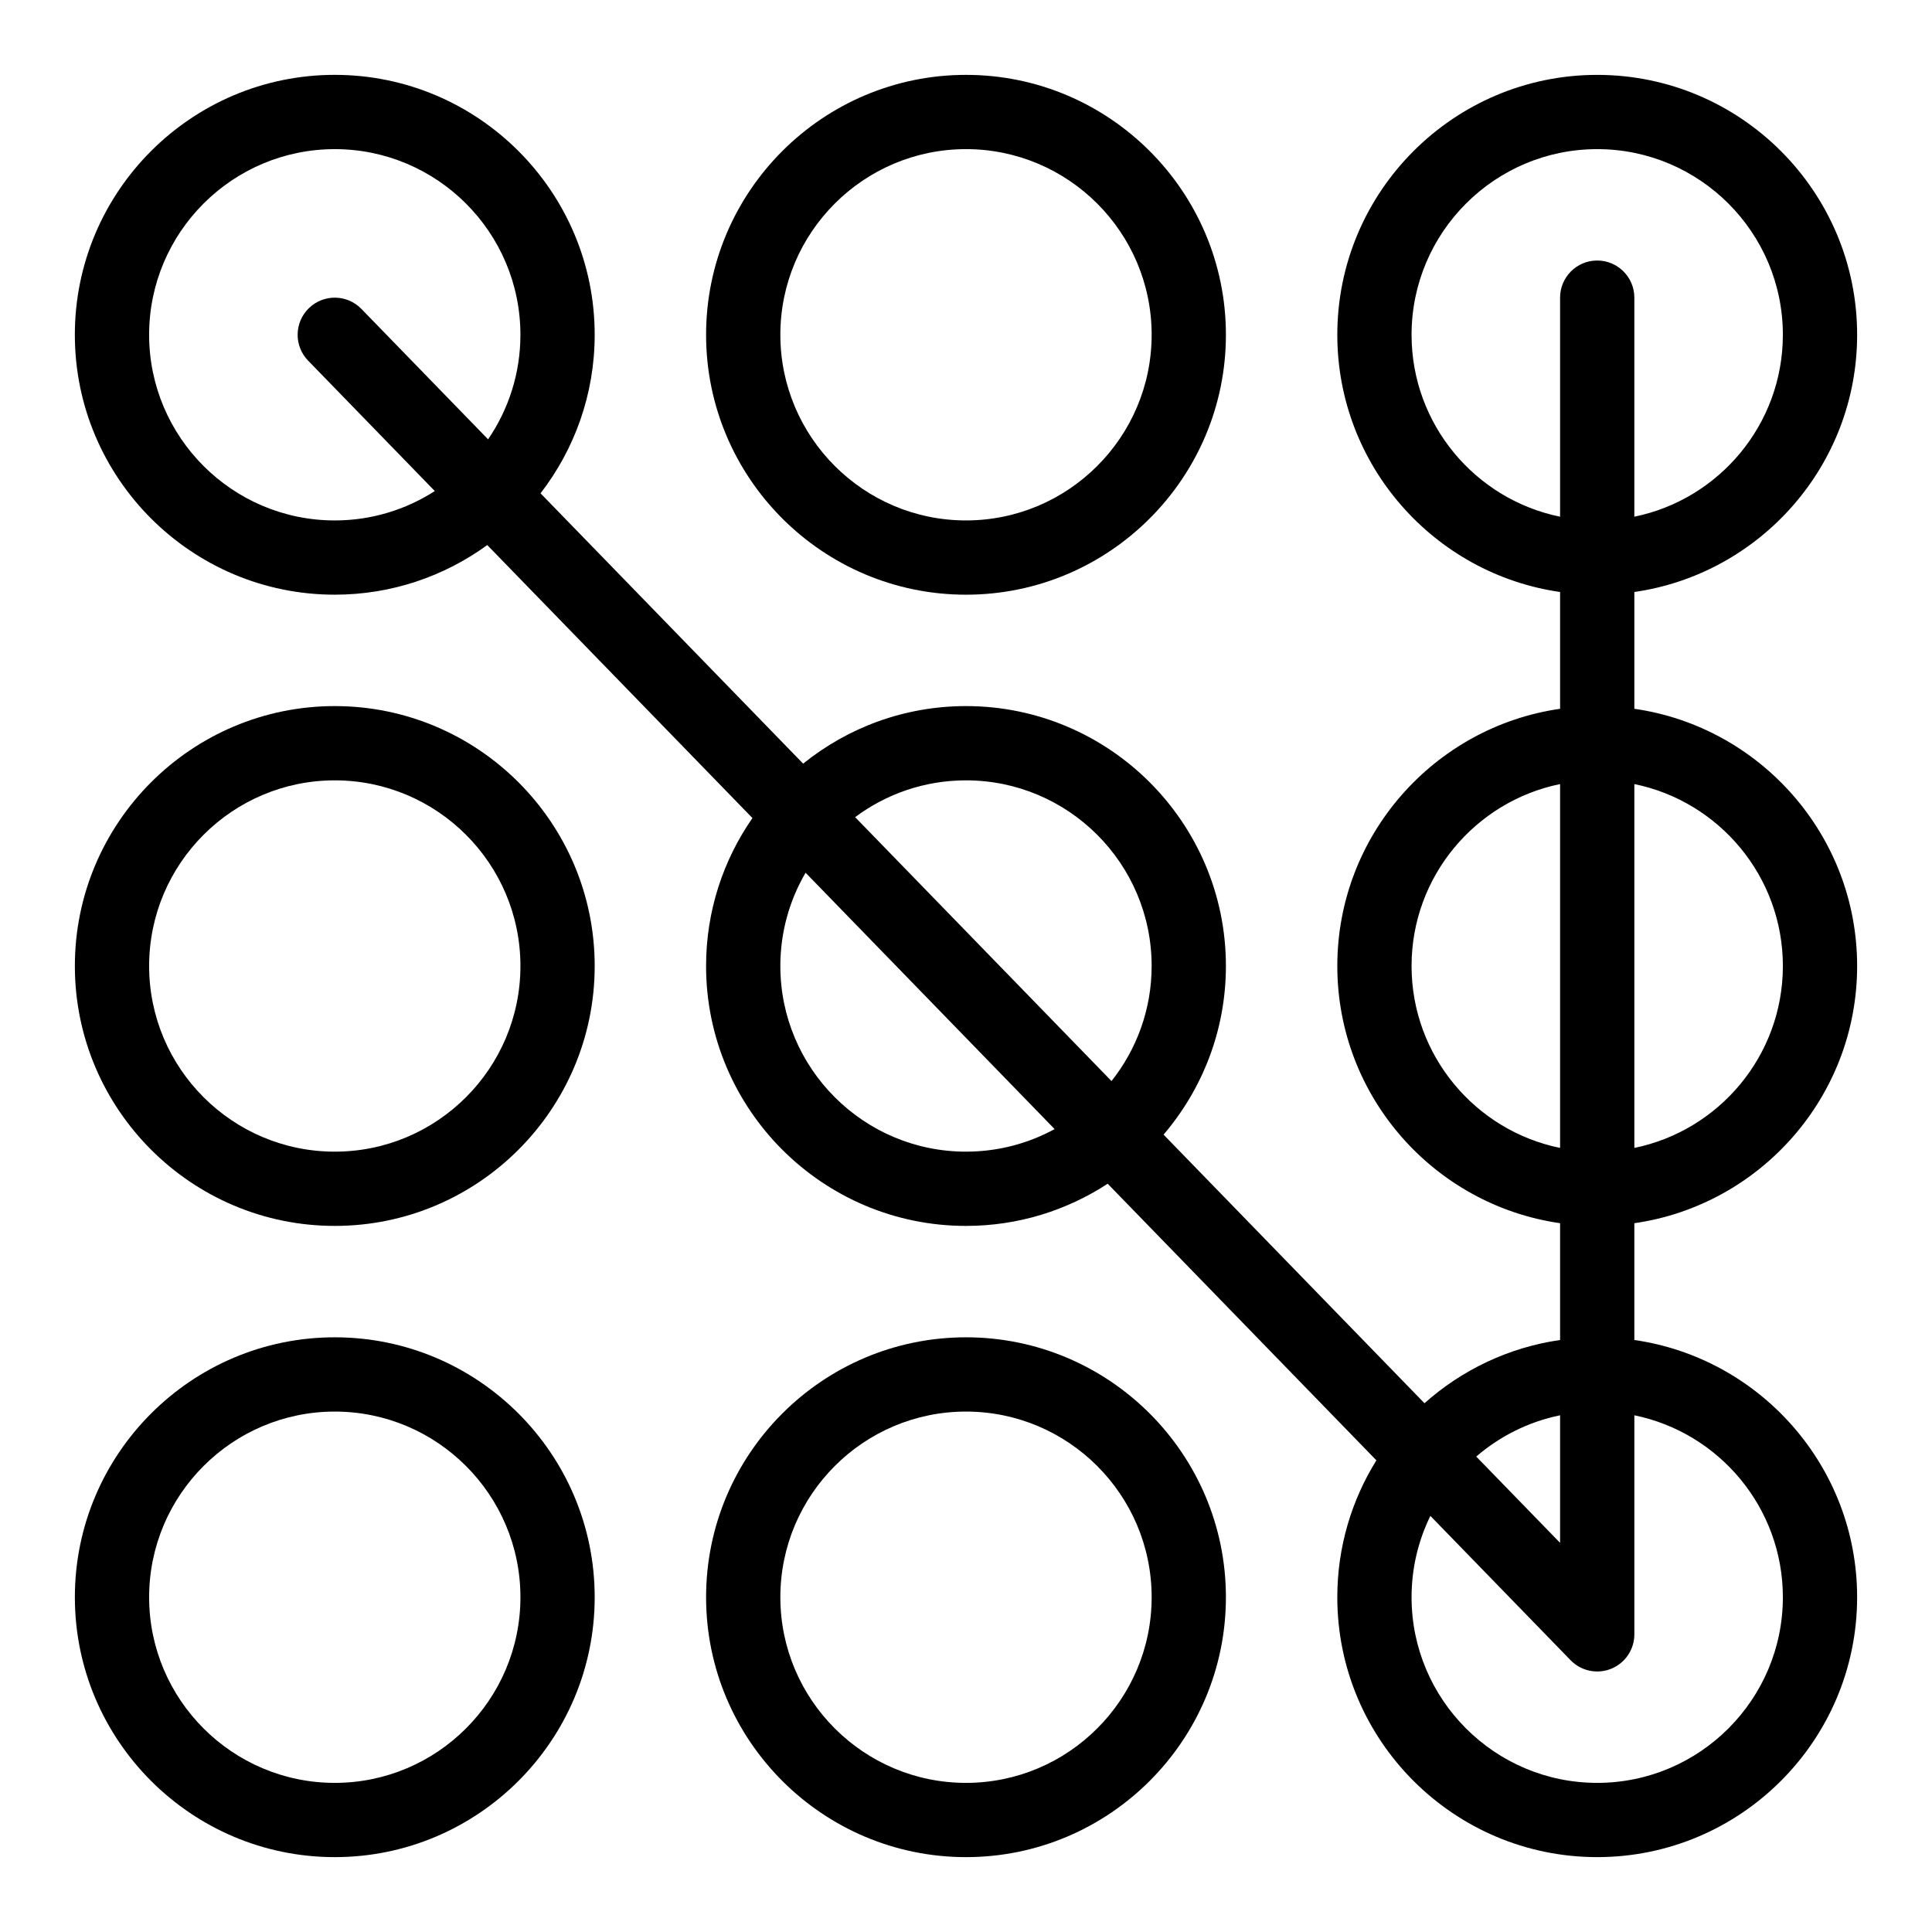
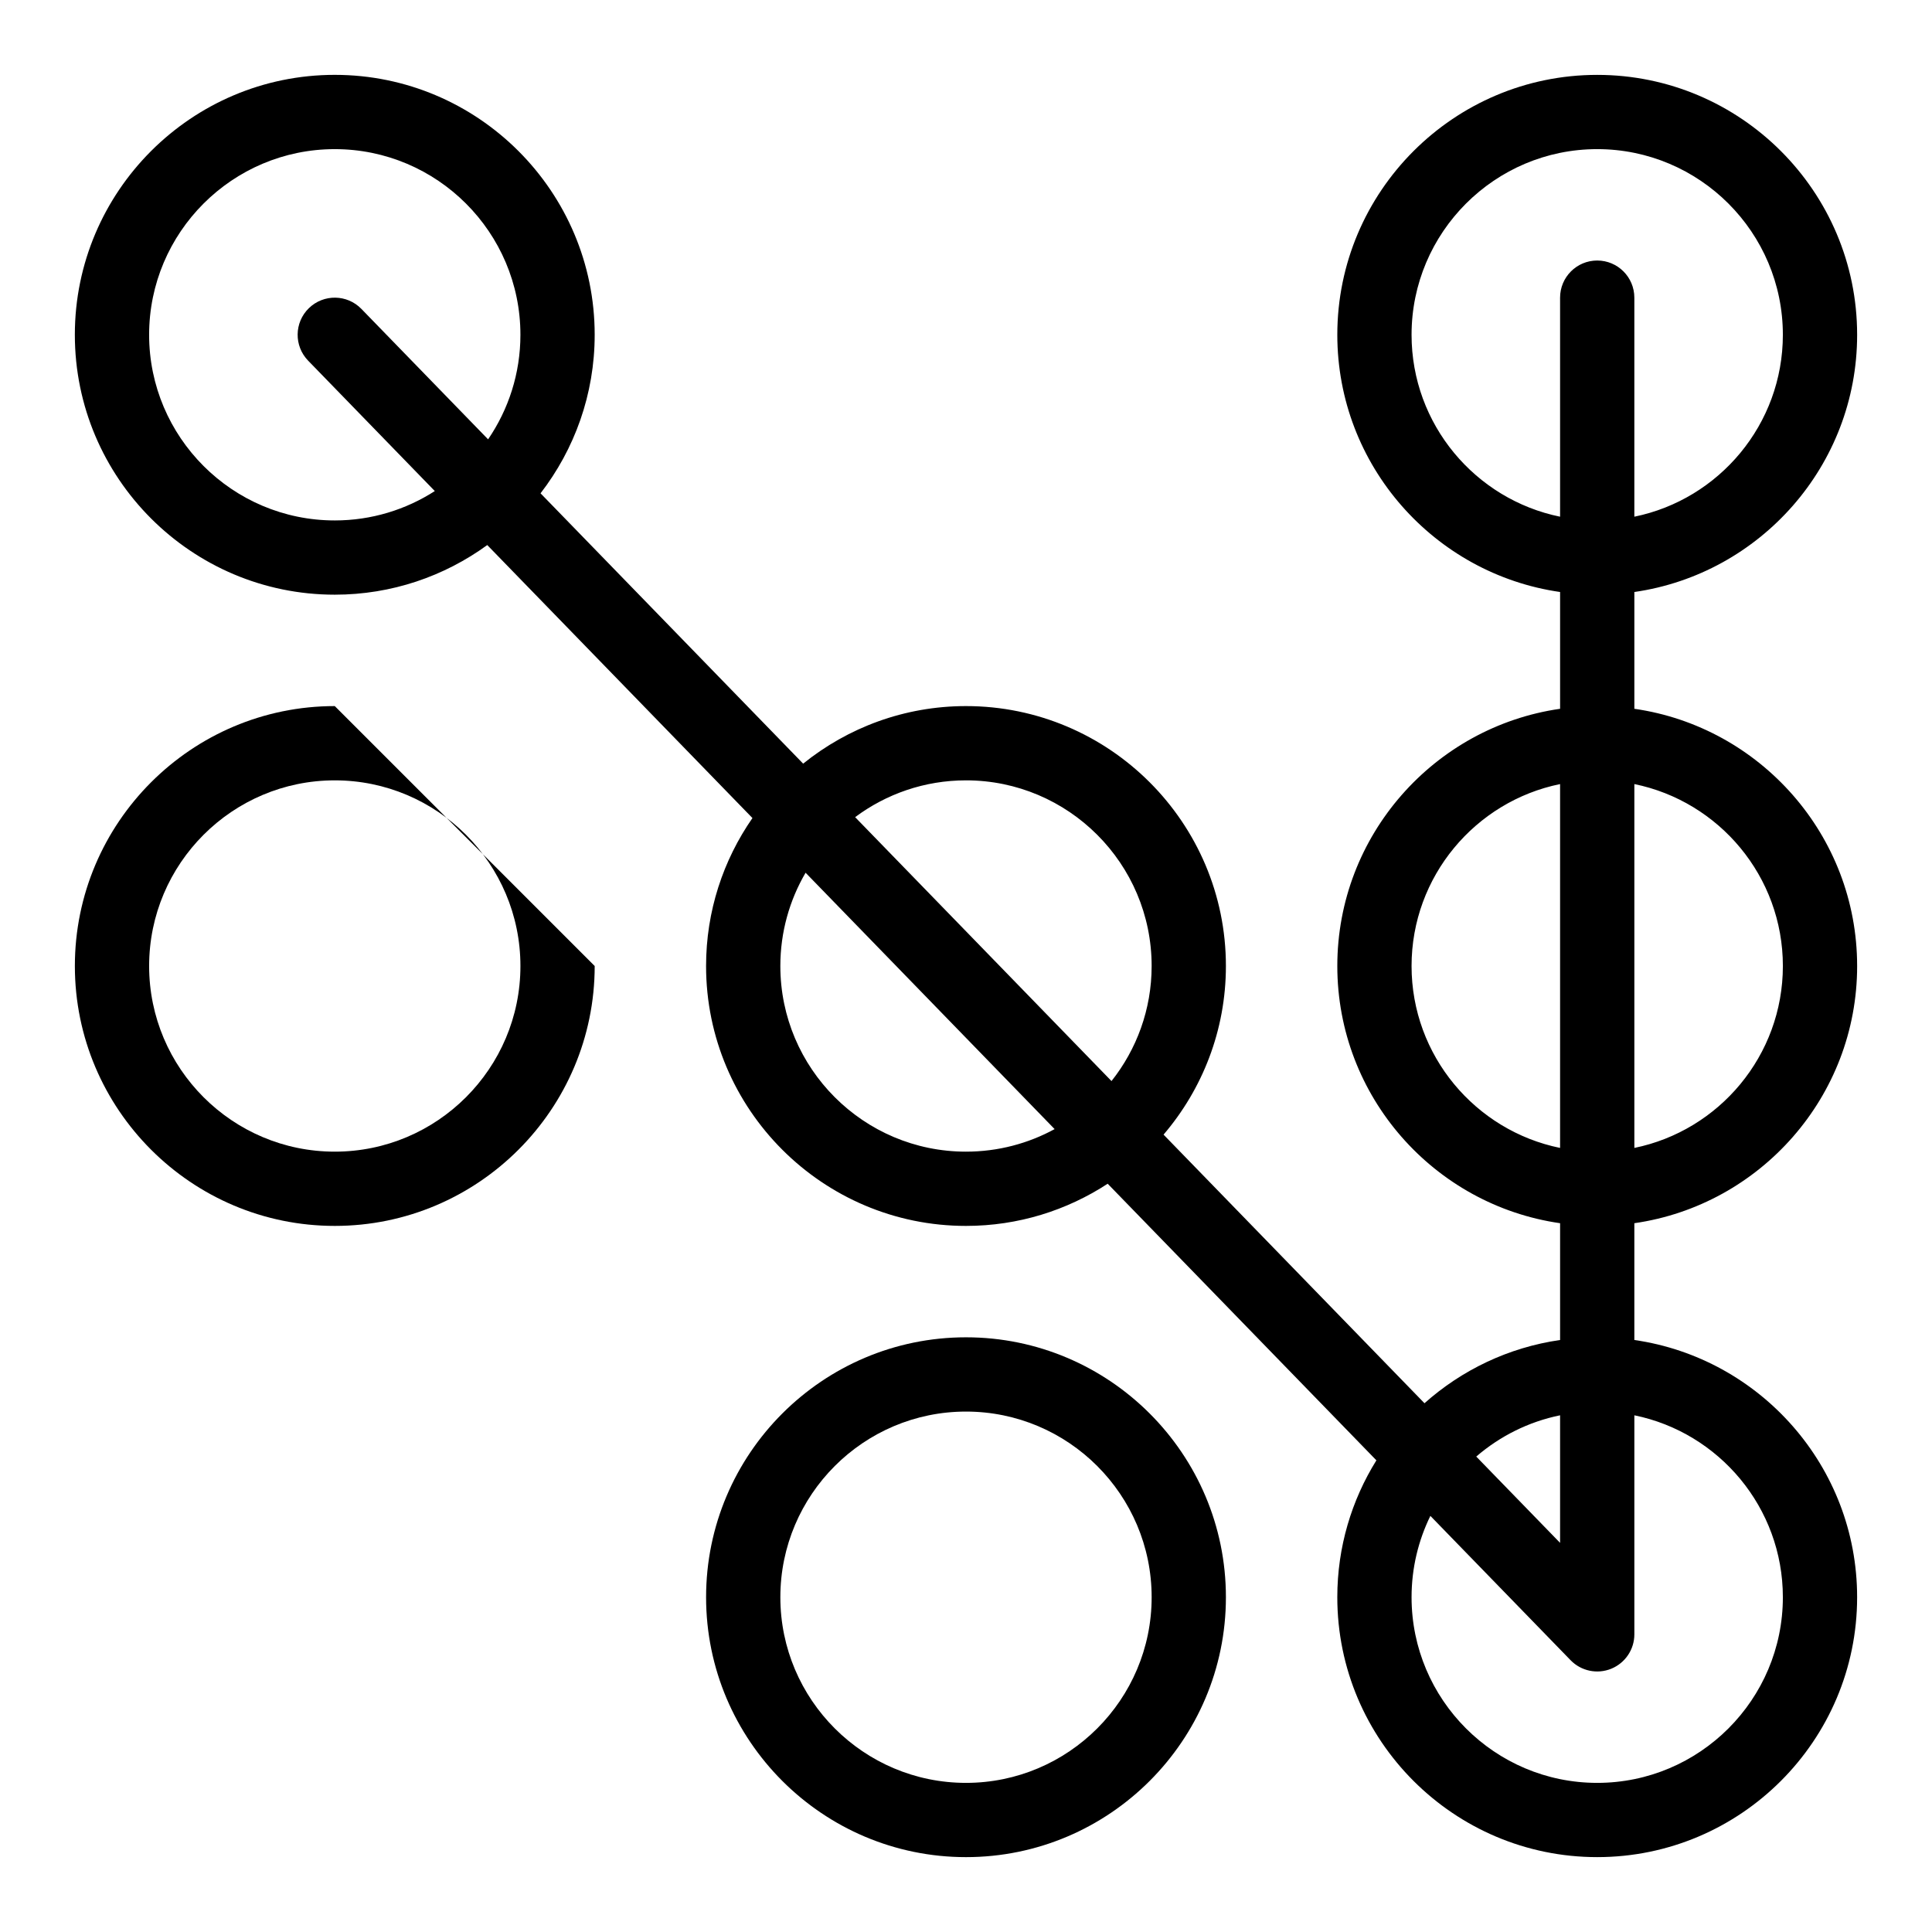
<svg xmlns="http://www.w3.org/2000/svg" fill="#000000" width="800px" height="800px" version="1.1" viewBox="144 144 512 512">
  <g>
-     <path d="m400 301.6c37.98 0 68.879-30.898 68.879-68.879s-30.898-68.879-68.879-68.879-68.879 30.898-68.879 68.879c-0.004 37.98 30.898 68.879 68.879 68.879zm0-118.08c27.129 0 49.199 22.07 49.199 49.199s-22.07 49.199-49.199 49.199-49.199-22.07-49.199-49.199c-0.004-27.129 22.07-49.199 49.199-49.199z" />
-     <path d="m232.72 331.12c-37.98 0-68.879 30.898-68.879 68.879 0 37.98 30.898 68.879 68.879 68.879s68.879-30.898 68.879-68.879c0-37.977-30.898-68.879-68.879-68.879zm0 118.08c-27.129 0-49.199-22.07-49.199-49.199s22.07-49.199 49.199-49.199 49.199 22.07 49.199 49.199-22.07 49.199-49.199 49.199z" />
+     <path d="m232.72 331.12c-37.98 0-68.879 30.898-68.879 68.879 0 37.98 30.898 68.879 68.879 68.879s68.879-30.898 68.879-68.879zm0 118.08c-27.129 0-49.199-22.07-49.199-49.199s22.07-49.199 49.199-49.199 49.199 22.07 49.199 49.199-22.07 49.199-49.199 49.199z" />
    <path d="m636.16 400c0-34.641-25.707-63.375-59.039-68.164v-30.949c33.336-4.793 59.039-33.527 59.039-68.164 0-37.98-30.898-68.879-68.879-68.879s-68.879 30.898-68.879 68.879c0 34.641 25.707 63.375 59.039 68.164v30.949c-33.336 4.793-59.039 33.527-59.039 68.164 0 34.641 25.707 63.375 59.039 68.164v30.949c-13.684 1.969-26.078 7.969-35.938 16.758l-69.148-71.184c10.285-12.039 16.523-27.645 16.523-44.688 0-37.98-30.898-68.879-68.879-68.879-16.328 0-31.34 5.723-43.156 15.254l-69.594-71.641c8.984-11.641 14.348-26.211 14.348-42.016 0-37.98-30.898-68.879-68.879-68.879-37.98-0.004-68.883 30.898-68.883 68.879s30.898 68.879 68.879 68.879c15.09 0 29.055-4.891 40.414-13.152l70.277 72.348c-7.734 11.137-12.289 24.645-12.289 39.207 0 37.98 30.898 68.879 68.879 68.879 13.848 0 26.742-4.121 37.551-11.18l71.211 73.305c-6.559 10.543-10.359 22.969-10.359 36.273 0 37.98 30.898 68.879 68.879 68.879 37.98 0 68.879-30.898 68.879-68.879 0-34.641-25.707-63.375-59.039-68.164v-30.949c33.336-4.789 59.043-33.527 59.043-68.164zm-19.68 0c0 23.758-16.93 43.641-39.359 48.211v-96.422c22.43 4.57 39.359 24.449 39.359 48.211zm-98.402-167.28c0-27.129 22.07-49.199 49.199-49.199s49.199 22.07 49.199 49.199c0 23.758-16.93 43.637-39.359 48.211v-58.051c0-5.434-4.406-9.84-9.84-9.84s-9.84 4.406-9.84 9.84v58.051c-22.43-4.574-39.359-24.453-39.359-48.211zm0 167.28c0-23.758 16.93-43.637 39.359-48.211v96.422c-22.43-4.574-39.359-24.453-39.359-48.211zm39.359 119.07v33.801l-22.215-22.867c6.246-5.383 13.844-9.23 22.215-10.934zm-157.44-168.27c27.129 0 49.199 22.07 49.199 49.199 0 11.512-3.984 22.105-10.637 30.496l-67.941-69.941c8.203-6.121 18.375-9.754 29.379-9.754zm-167.28-68.879c-27.129 0-49.199-22.07-49.199-49.199s22.07-49.199 49.199-49.199 49.199 22.07 49.199 49.199c0 10.27-3.168 19.809-8.566 27.707l-33.574-34.562c-3.785-3.898-10.016-3.988-13.914-0.203-3.898 3.785-3.988 10.016-0.203 13.914l33.57 34.559c-7.656 4.918-16.754 7.785-26.512 7.785zm167.28 167.28c-27.129 0-49.199-22.07-49.199-49.199 0-9.008 2.445-17.449 6.688-24.719l66 67.941c-6.984 3.809-14.988 5.977-23.488 5.977zm216.48 118.08c0 27.129-22.07 49.199-49.199 49.199s-49.199-22.07-49.199-49.199c0-7.727 1.797-15.043 4.984-21.555l37.16 38.25c2.801 2.887 7.062 3.762 10.758 2.262 3.711-1.508 6.141-5.113 6.141-9.117v-58.051c22.426 4.574 39.355 24.453 39.355 48.211z" />
-     <path d="m232.72 498.4c-37.98 0-68.879 30.898-68.879 68.879 0 37.98 30.898 68.879 68.879 68.879s68.879-30.898 68.879-68.879c0-37.98-30.898-68.879-68.879-68.879zm0 118.08c-27.129 0-49.199-22.07-49.199-49.199s22.07-49.199 49.199-49.199 49.199 22.07 49.199 49.199c0 27.125-22.07 49.199-49.199 49.199z" />
    <path d="m400 498.4c-37.98 0-68.879 30.898-68.879 68.879 0 37.98 30.898 68.879 68.879 68.879s68.879-30.898 68.879-68.879c0-37.98-30.898-68.879-68.879-68.879zm0 118.08c-27.129 0-49.199-22.07-49.199-49.199s22.07-49.199 49.199-49.199 49.199 22.07 49.199 49.199c0 27.125-22.07 49.199-49.199 49.199z" />
  </g>
</svg>